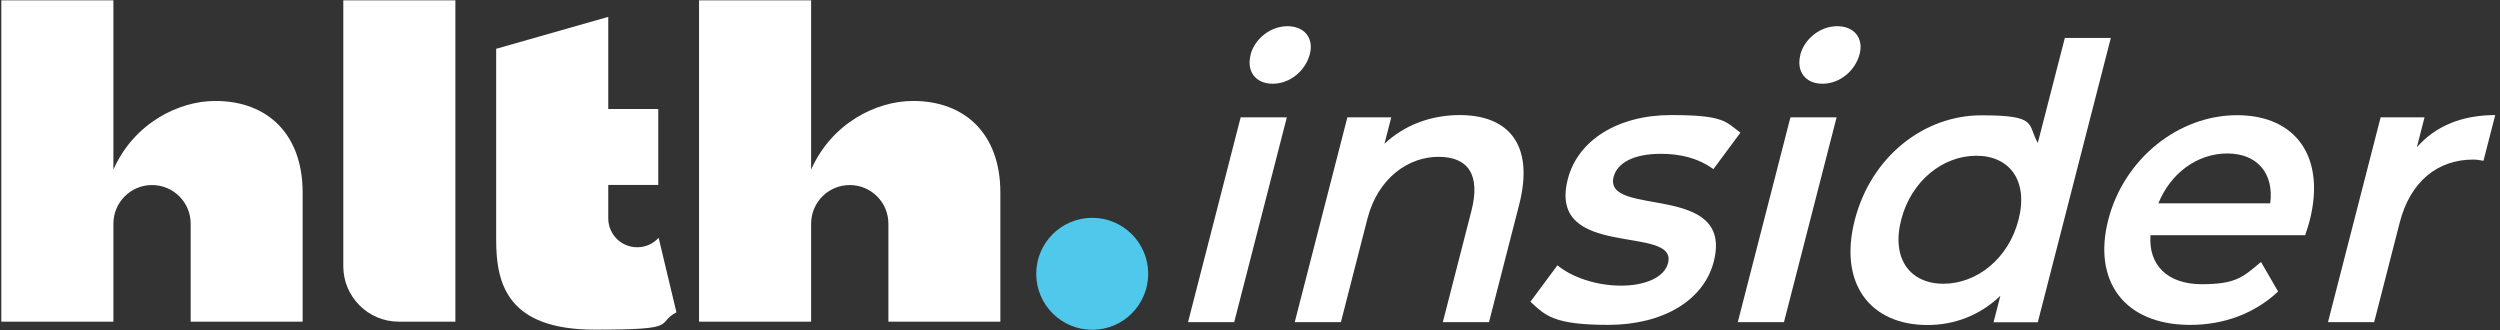
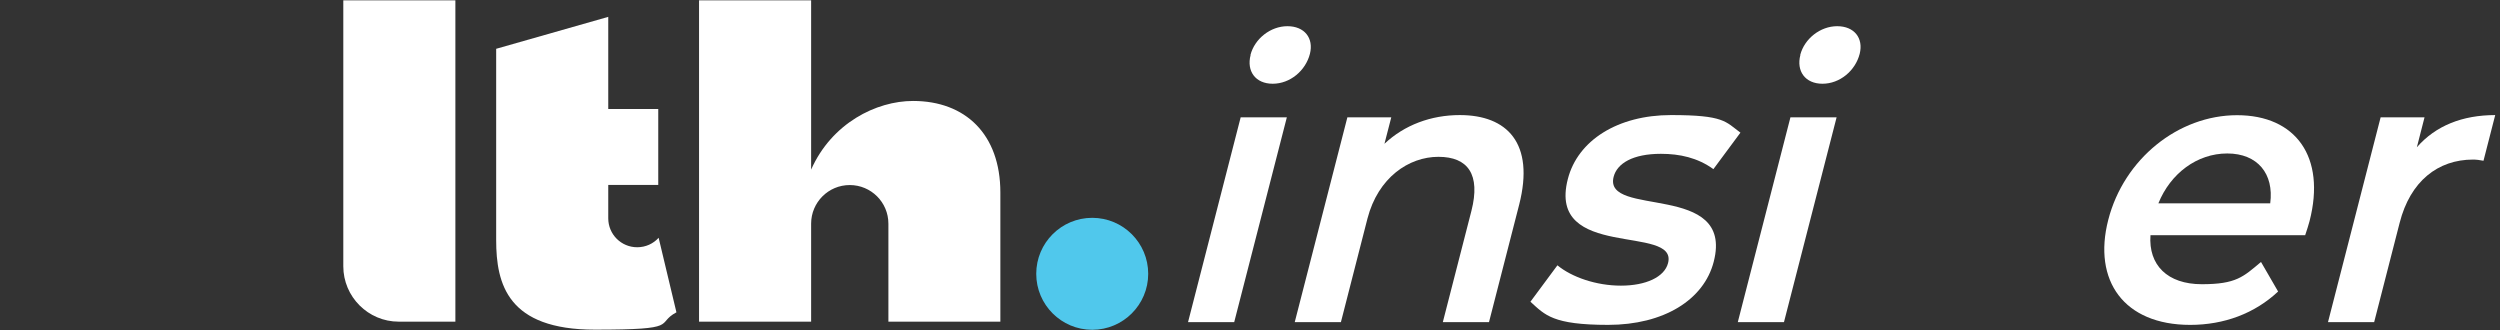
<svg xmlns="http://www.w3.org/2000/svg" id="Layer_1" version="1.1" viewBox="0 0 2090 276">
  <rect x="0" y="0" width="2090" height="276" fill="#333333" stroke="none" />
  <defs>
    <style>
      .st0 {
        fill: #50c8ec;
      }

      .st1 {
        fill: #fff;
      }
    </style>
  </defs>
  <g>
    <circle class="st0" cx="913.1" cy="228.9" r="46.8" />
    <g>
-       <path class="st1" d="M180,84.4c-30.8,0-68,18.6-85.2,57.4V.3H1.1v268.6h93.7v-81.9c0-17.8,14.4-32.3,32.3-32.3h0c17.8,0,32.3,14.4,32.3,32.3v81.9h93.6v-108c0-48.6-29.2-76.5-73-76.5Z" />
      <path class="st1" d="M333.3,268.9h47.4V.3h-93.7v222.3c0,25.5,20.8,46.3,46.3,46.3Z" />
      <path class="st1" d="M550.6,198.8c-4.4,4.9-10.8,7.9-17.9,7.9h0c-13.4,0-24.2-10.8-24.2-24.2v-27.9h41.8v-63.5h-41.8s0-77,0-77l-93.7,26.7v159.9c0,37.1,9.8,74.9,82.5,74.9s50-4.8,68.2-14.5l-14.9-62.4Z" />
      <path class="st1" d="M763.3,84.4c-30.8,0-68,18.6-85.2,57.4V.3h-93.7v268.6h93.7v-81.9c0-17.8,14.4-32.3,32.3-32.3h0c17.8,0,32.3,14.4,32.3,32.3v81.9h93.6v-108c0-48.6-29.2-76.5-73-76.5Z" />
    </g>
  </g>
  <g>
    <path class="st1" d="M1037.2,98.1h38.6l-44,171.2h-38.6l44-171.2ZM1045.4,45.9c3.5-13.5,16.7-24,30.9-24s22.1,9.9,18.8,23.1c-3.6,14.1-16.6,25-31.1,25s-22-10.6-18.5-24Z" />
    <path class="st1" d="M1270,171.2l-25.2,98.1h-38.6l23.9-93c7.8-30.5-2.9-45.2-27.6-45.2s-50.4,17.3-59.3,51.6l-22.2,86.6h-38.6l44-171.2h36.7l-5.7,22.1c16.7-15.7,38.9-24,63-24,39.5,0,62.8,23.4,49.6,75Z" />
    <path class="st1" d="M1279.4,252.3l22.6-30.5c12,9.9,32.4,17,53.1,17s36.4-7.1,39.4-18.9c8.4-32.7-101.4-1.9-83.8-70.2,8.3-32.4,41.8-53.5,86.3-53.5s45.5,5.5,58,14.7l-22.6,30.5c-13.3-9.6-28.2-12.8-43.9-12.8-23.5,0-36.6,8-39.5,19.2-8.9,34.6,100.9,3.8,83.7,70.9-8.2,32.1-42,52.9-88.3,52.9s-52.8-8.3-64.8-19.2Z" />
    <path class="st1" d="M1496.8,98.1h38.6l-44,171.2h-38.6l44-171.2ZM1505,45.9c3.5-13.5,16.7-24,30.9-24s22.1,9.9,18.8,23.1c-3.6,14.1-16.6,25-31.1,25s-22-10.6-18.5-24Z" />
-     <path class="st1" d="M1764.7,31.5l-61.1,237.9h-37l5.7-22.1c-17.2,16.4-38.4,24.4-60.9,24.4-47.9,0-74.5-34.6-60.8-87.8,13.7-53.2,58-87.5,105.8-87.5s38.2,7.4,47.2,23.1l22.6-87.8h38.6ZM1687.5,183.7c8.4-32.7-7.5-53.5-35.3-53.5s-54.4,20.8-62.8,53.5c-8.4,32.7,7.5,53.5,35.3,53.5s54.4-20.8,62.8-53.5Z" />
    <path class="st1" d="M1927.2,196.6h-129.4c-1.8,25,14.2,41,42.9,41s34.6-6.1,49.5-18.6l14.3,24.7c-19.5,18.3-45.1,27.9-73.5,27.9-55.3,0-81.6-36.9-68.5-87.8,13.1-51,58.6-87.5,107.7-87.5s74.4,34.9,60.6,88.5c-.8,3.2-2.4,8-3.7,11.9ZM1804.4,170h93.5c3.3-24.7-10.6-41.7-35.9-41.7s-47.5,16.7-57.6,41.7Z" />
    <path class="st1" d="M2086,96.2l-9.8,38.2c-3.2-.6-5.9-1-8.7-1-29.3,0-52.5,18-61.4,52.9l-21.3,83h-38.6l44-171.2h36.7l-6.4,25c15.7-18,38.1-26.9,65.6-26.9Z" />
  </g>
</svg>